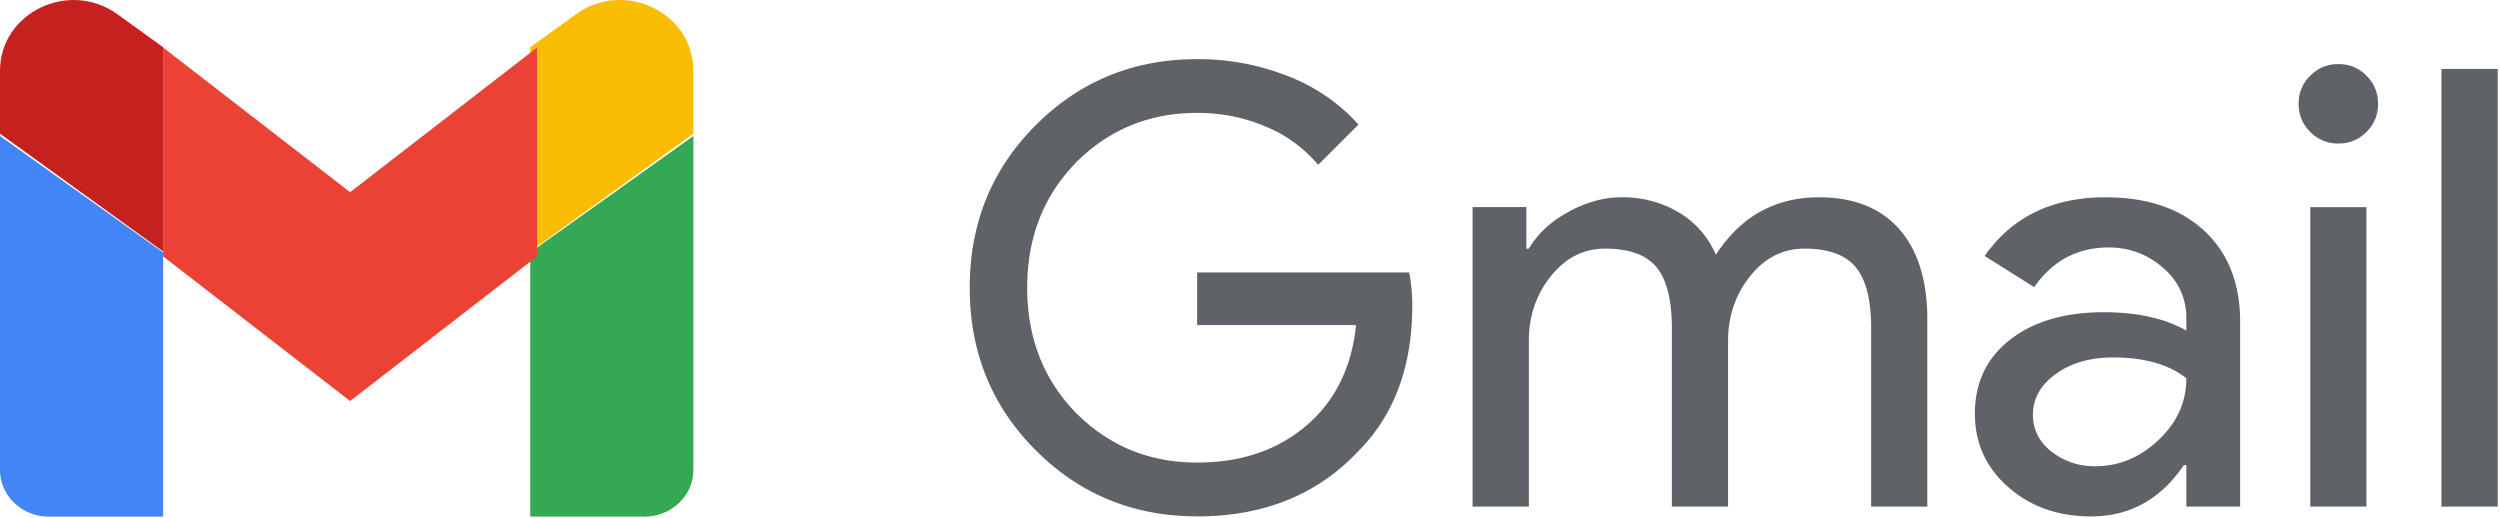
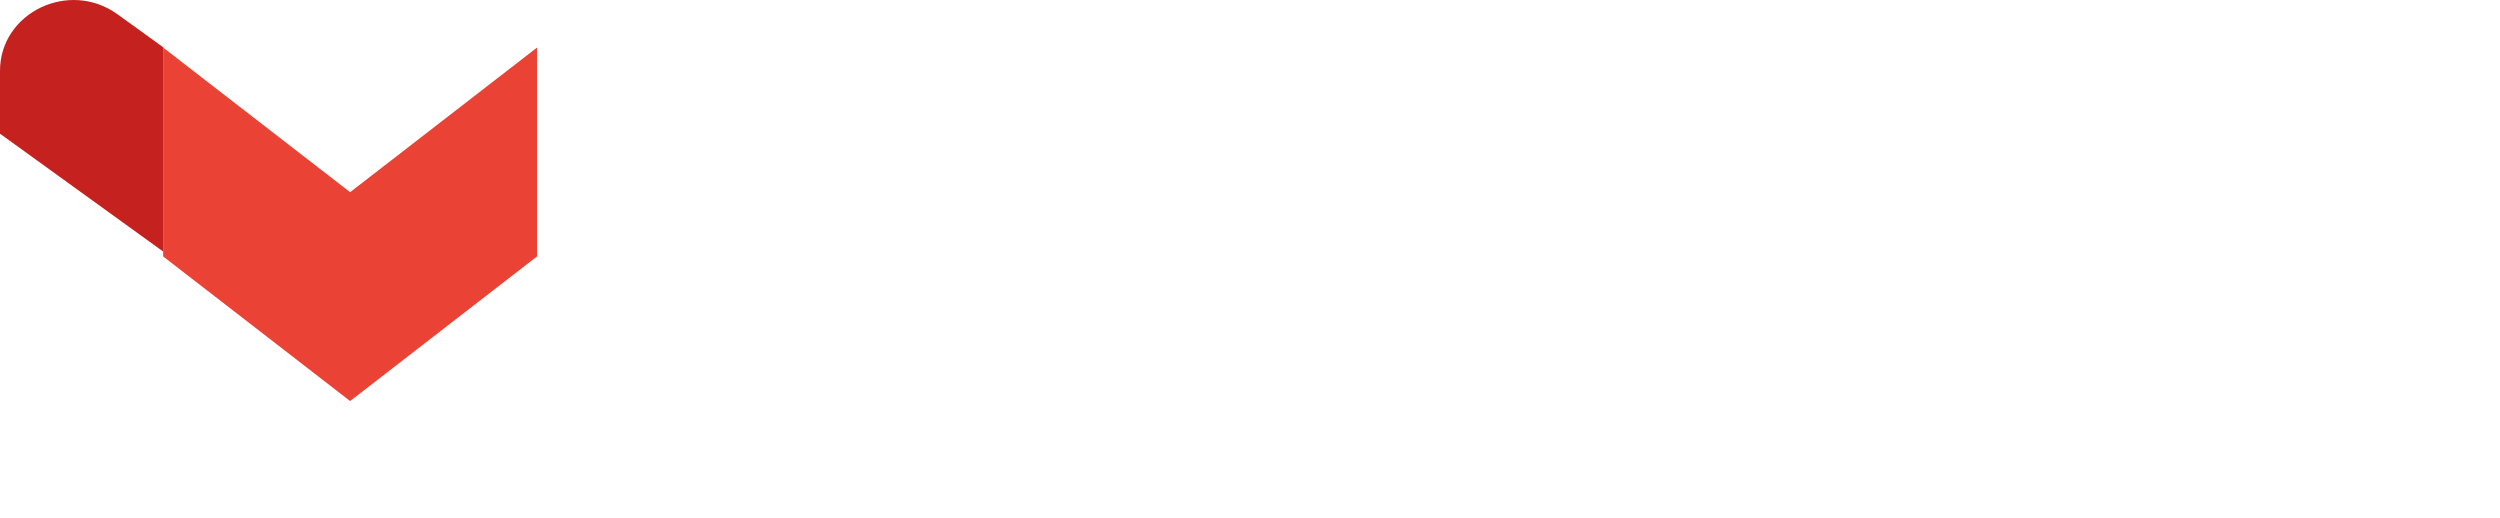
<svg xmlns="http://www.w3.org/2000/svg" id="google-mail-full" viewBox="0 0 454 94">
  <g fill-rule="nonzero" fill="none">
-     <path d="M217.4 93.78c12.06 0 21.8-3.93 29.2-11.77 6.58-6.59 9.87-15.43 9.87-26.53 0-1.92-.18-3.92-.55-6H217.4v9.55h28.86c-.81 7.77-3.85 13.88-9.1 18.32C231.9 81.79 225.32 84 217.4 84c-8.66 0-15.99-3-21.98-9-5.92-6.06-8.88-13.65-8.88-22.75s2.96-16.68 8.88-22.75c6-6 13.32-9 21.98-9 4.44 0 8.6.84 12.49 2.5a24.62 24.62 0 019.49 6.94l7.32-7.32a33.06 33.06 0 00-12.76-8.77 44.12 44.12 0 00-16.54-3.11c-11.55 0-21.31 4-29.3 11.99-8 7.99-12 17.83-12 29.52 0 11.7 4 21.54 12 29.53 7.99 7.99 17.75 11.99 29.3 11.99zM277.64 92V61.92c0-4.52 1.33-8.44 4-11.77 2.66-3.33 5.95-5 9.87-5 4.37 0 7.48 1.14 9.33 3.4 1.85 2.25 2.77 5.93 2.77 11.04V92h10.21V61.92c0-4.52 1.34-8.44 4-11.77 2.67-3.33 5.96-5 9.88-5 4.37 0 7.47 1.14 9.32 3.4 1.85 2.25 2.78 5.93 2.78 11.04V92H350V58.03c0-7.1-1.7-12.58-5.1-16.42-3.4-3.85-8.26-5.78-14.55-5.78-7.99 0-14.24 3.48-18.75 10.44a16.37 16.37 0 00-6.67-7.66 19.85 19.85 0 00-10.54-2.78c-3.18 0-6.38.9-9.6 2.67-3.22 1.77-5.6 4-7.16 6.66h-.44V37.6h-9.77V92h10.2zm102.09 1.78c7.03 0 12.65-3.11 16.87-9.33h.44V92h9.77V58.48c0-7.03-2.18-12.56-6.55-16.6-4.37-4.03-10.32-6.05-17.87-6.05-9.7 0-17.02 3.56-21.98 10.66l9 5.66c3.32-4.8 7.84-7.21 13.53-7.21 3.78 0 7.07 1.24 9.88 3.71a11.62 11.62 0 014.22 9.05v2.33c-3.92-2.22-8.92-3.33-14.98-3.33-7.1 0-12.79 1.67-17.04 5-4.26 3.33-6.38 7.8-6.38 13.43 0 5.33 2.01 9.77 6.05 13.32 4.03 3.55 9.04 5.33 15.04 5.33zm.77-9.1c-3.03 0-5.68-.9-7.93-2.67a8.16 8.16 0 01-3.39-6.66c0-2.96 1.39-5.44 4.16-7.44 2.78-2 6.24-3 10.38-3 5.7 0 10.14 1.26 13.32 3.78 0 4.3-1.68 8.03-5.05 11.21-3.37 3.18-7.2 4.77-11.49 4.77zm44.15-58.61c2 0 3.7-.7 5.1-2.11 1.41-1.4 2.11-3.11 2.11-5.1 0-2-.7-3.7-2.1-5.12a6.95 6.95 0 00-5.11-2.1c-2 0-3.7.7-5.1 2.1a6.95 6.95 0 00-2.12 5.11c0 2 .7 3.7 2.11 5.1 1.4 1.41 3.11 2.12 5.1 2.12zm5.1 65.93V37.61h-10.2V92h10.2zm23.84 0V12.52h-10.22V92h10.22z" fill="#5F6368" />
-     <path d="M8.89 93.82h20.74V45.85L0 24.7v60.67c0 4.67 3.98 8.46 8.89 8.46z" fill="#4285F4" />
-     <path d="M96.29 93.82h20.74c4.9 0 8.89-3.79 8.89-8.46V24.69L96.29 45.85v47.97z" fill="#34A853" />
-     <path d="M96.29 8.58v37.1l29.63-21.4V12.86c0-10.58-12.54-16.62-21.34-10.27l-8.3 6z" fill="#FBBC04" />
    <path fill="#EA4335" d="M29.63 46.57V8.64L63.58 34.9 97.52 8.64v37.93L63.58 72.83z" />
    <path d="M0 12.86v11.42l29.63 21.4V8.58l-8.3-5.99C12.54-3.76 0 2.3 0 12.86z" fill="#C5221F" />
  </g>
</svg>